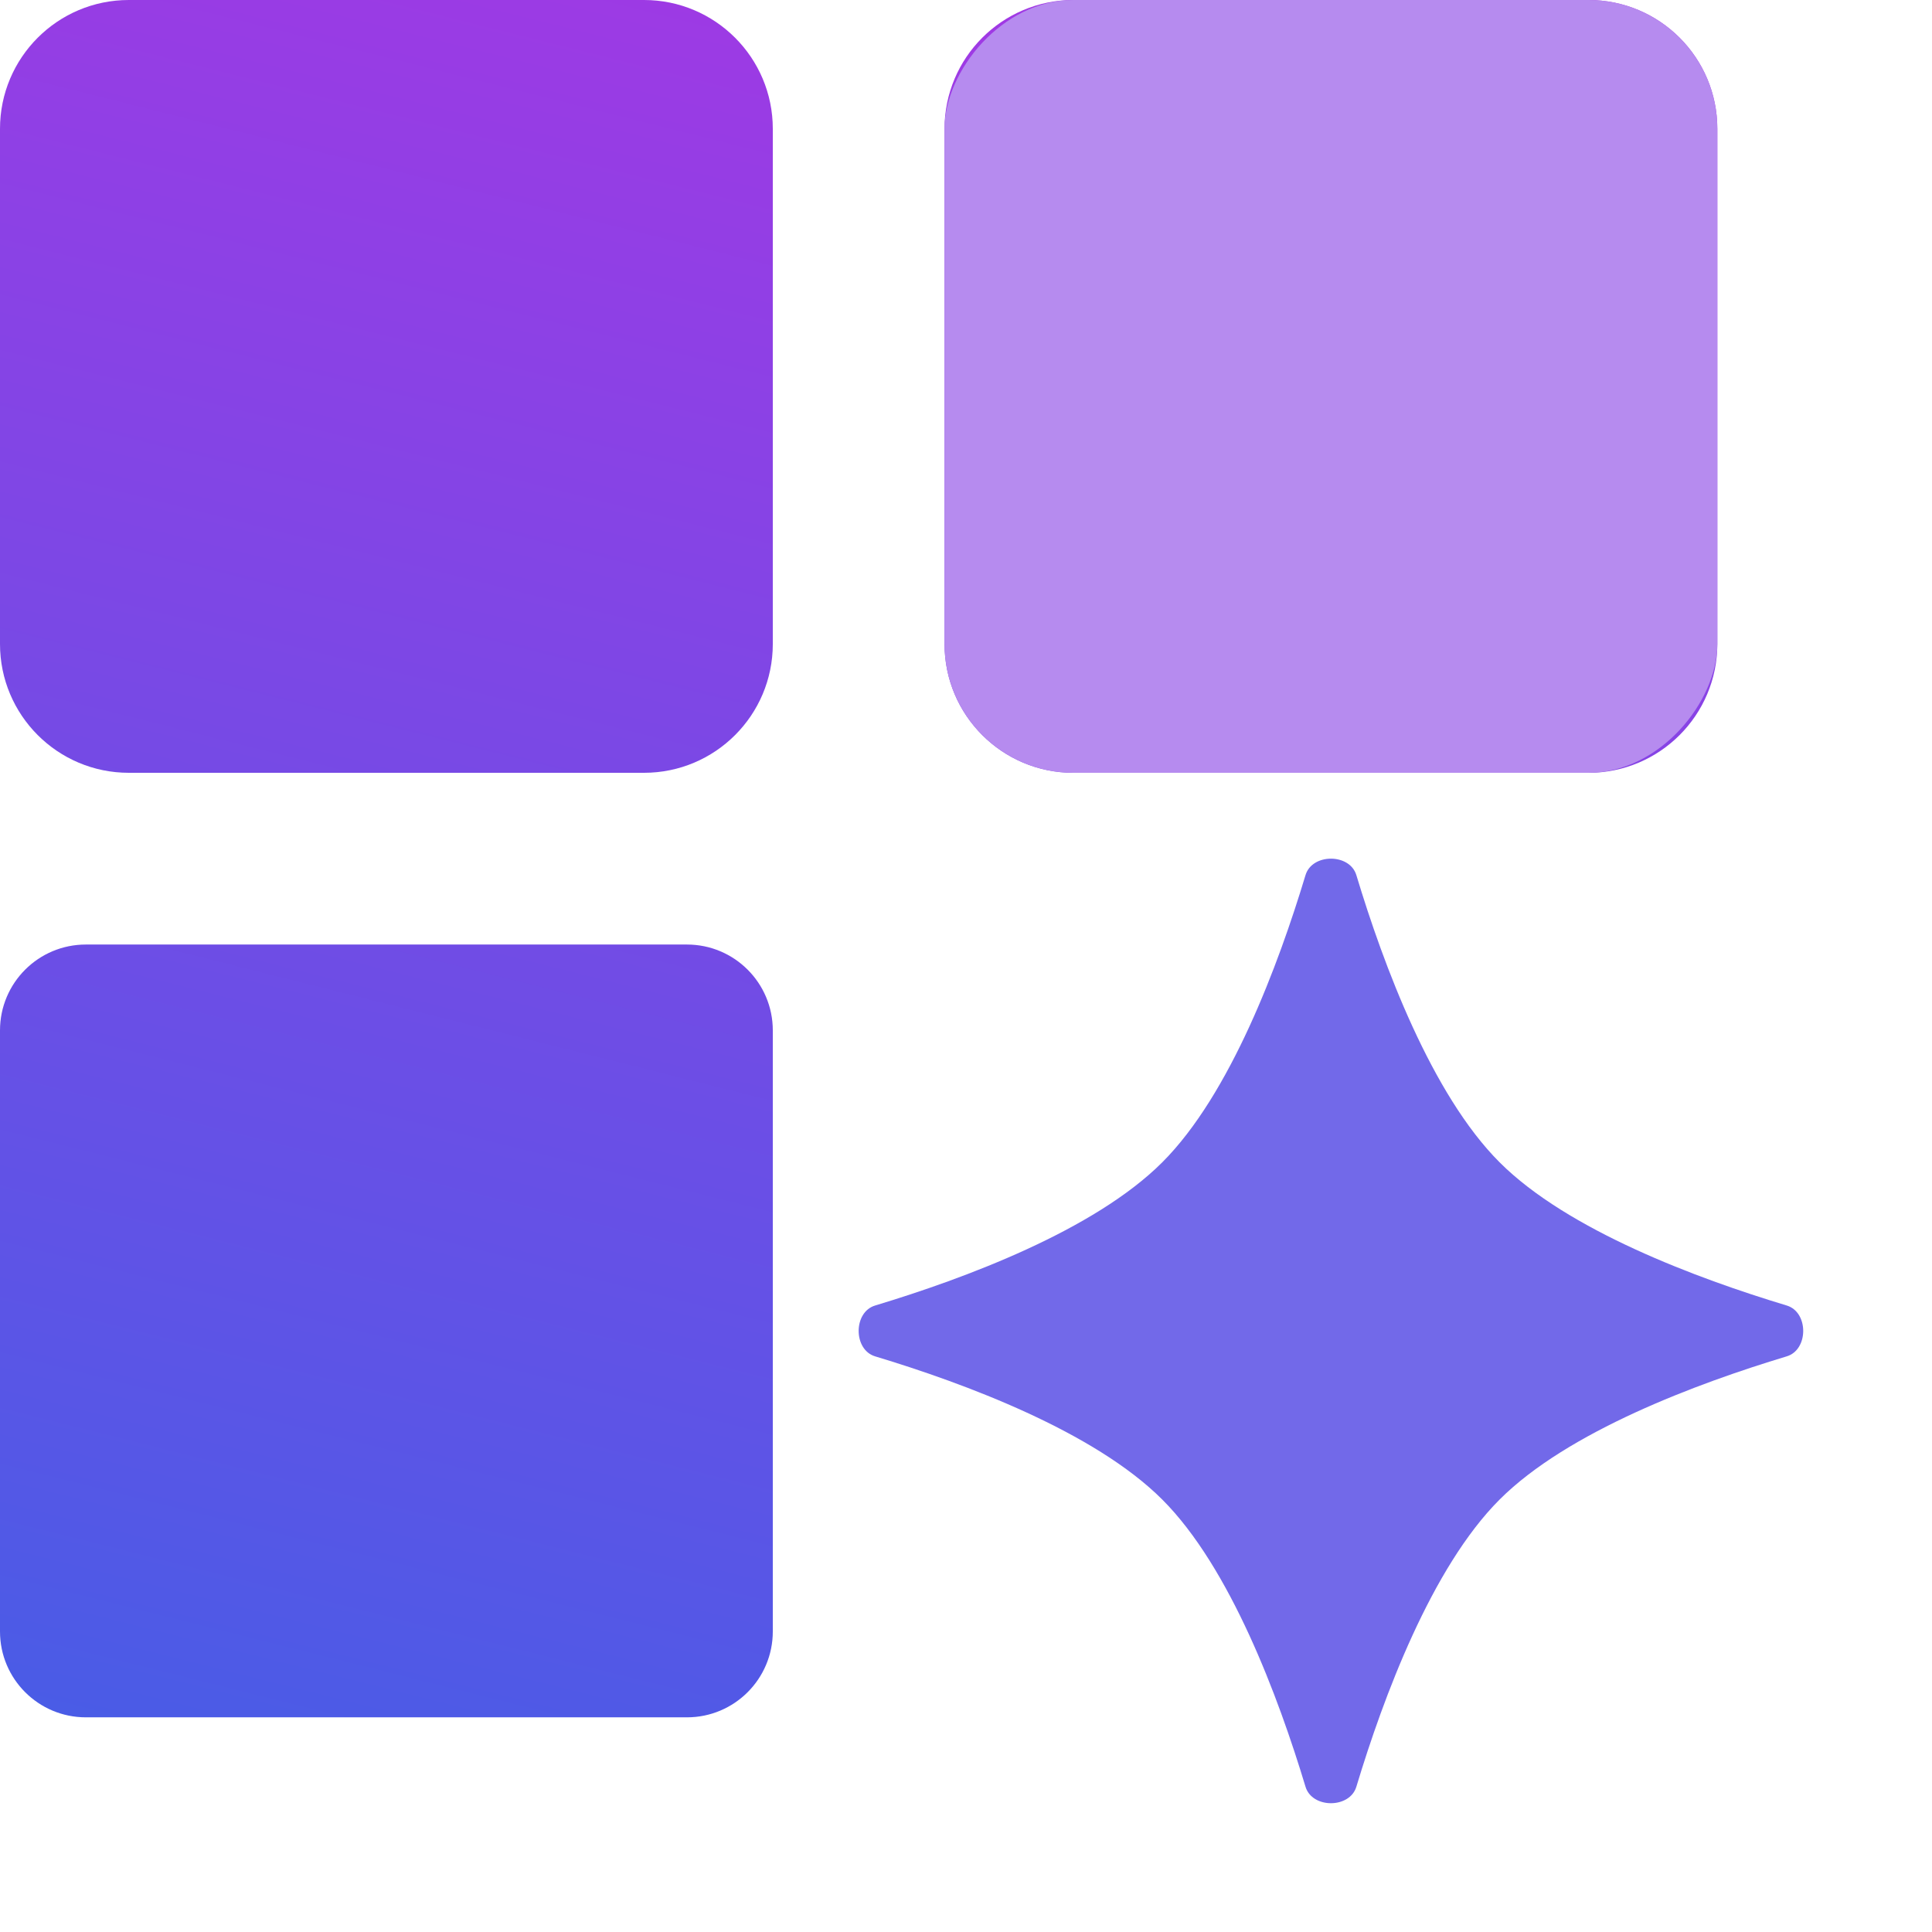
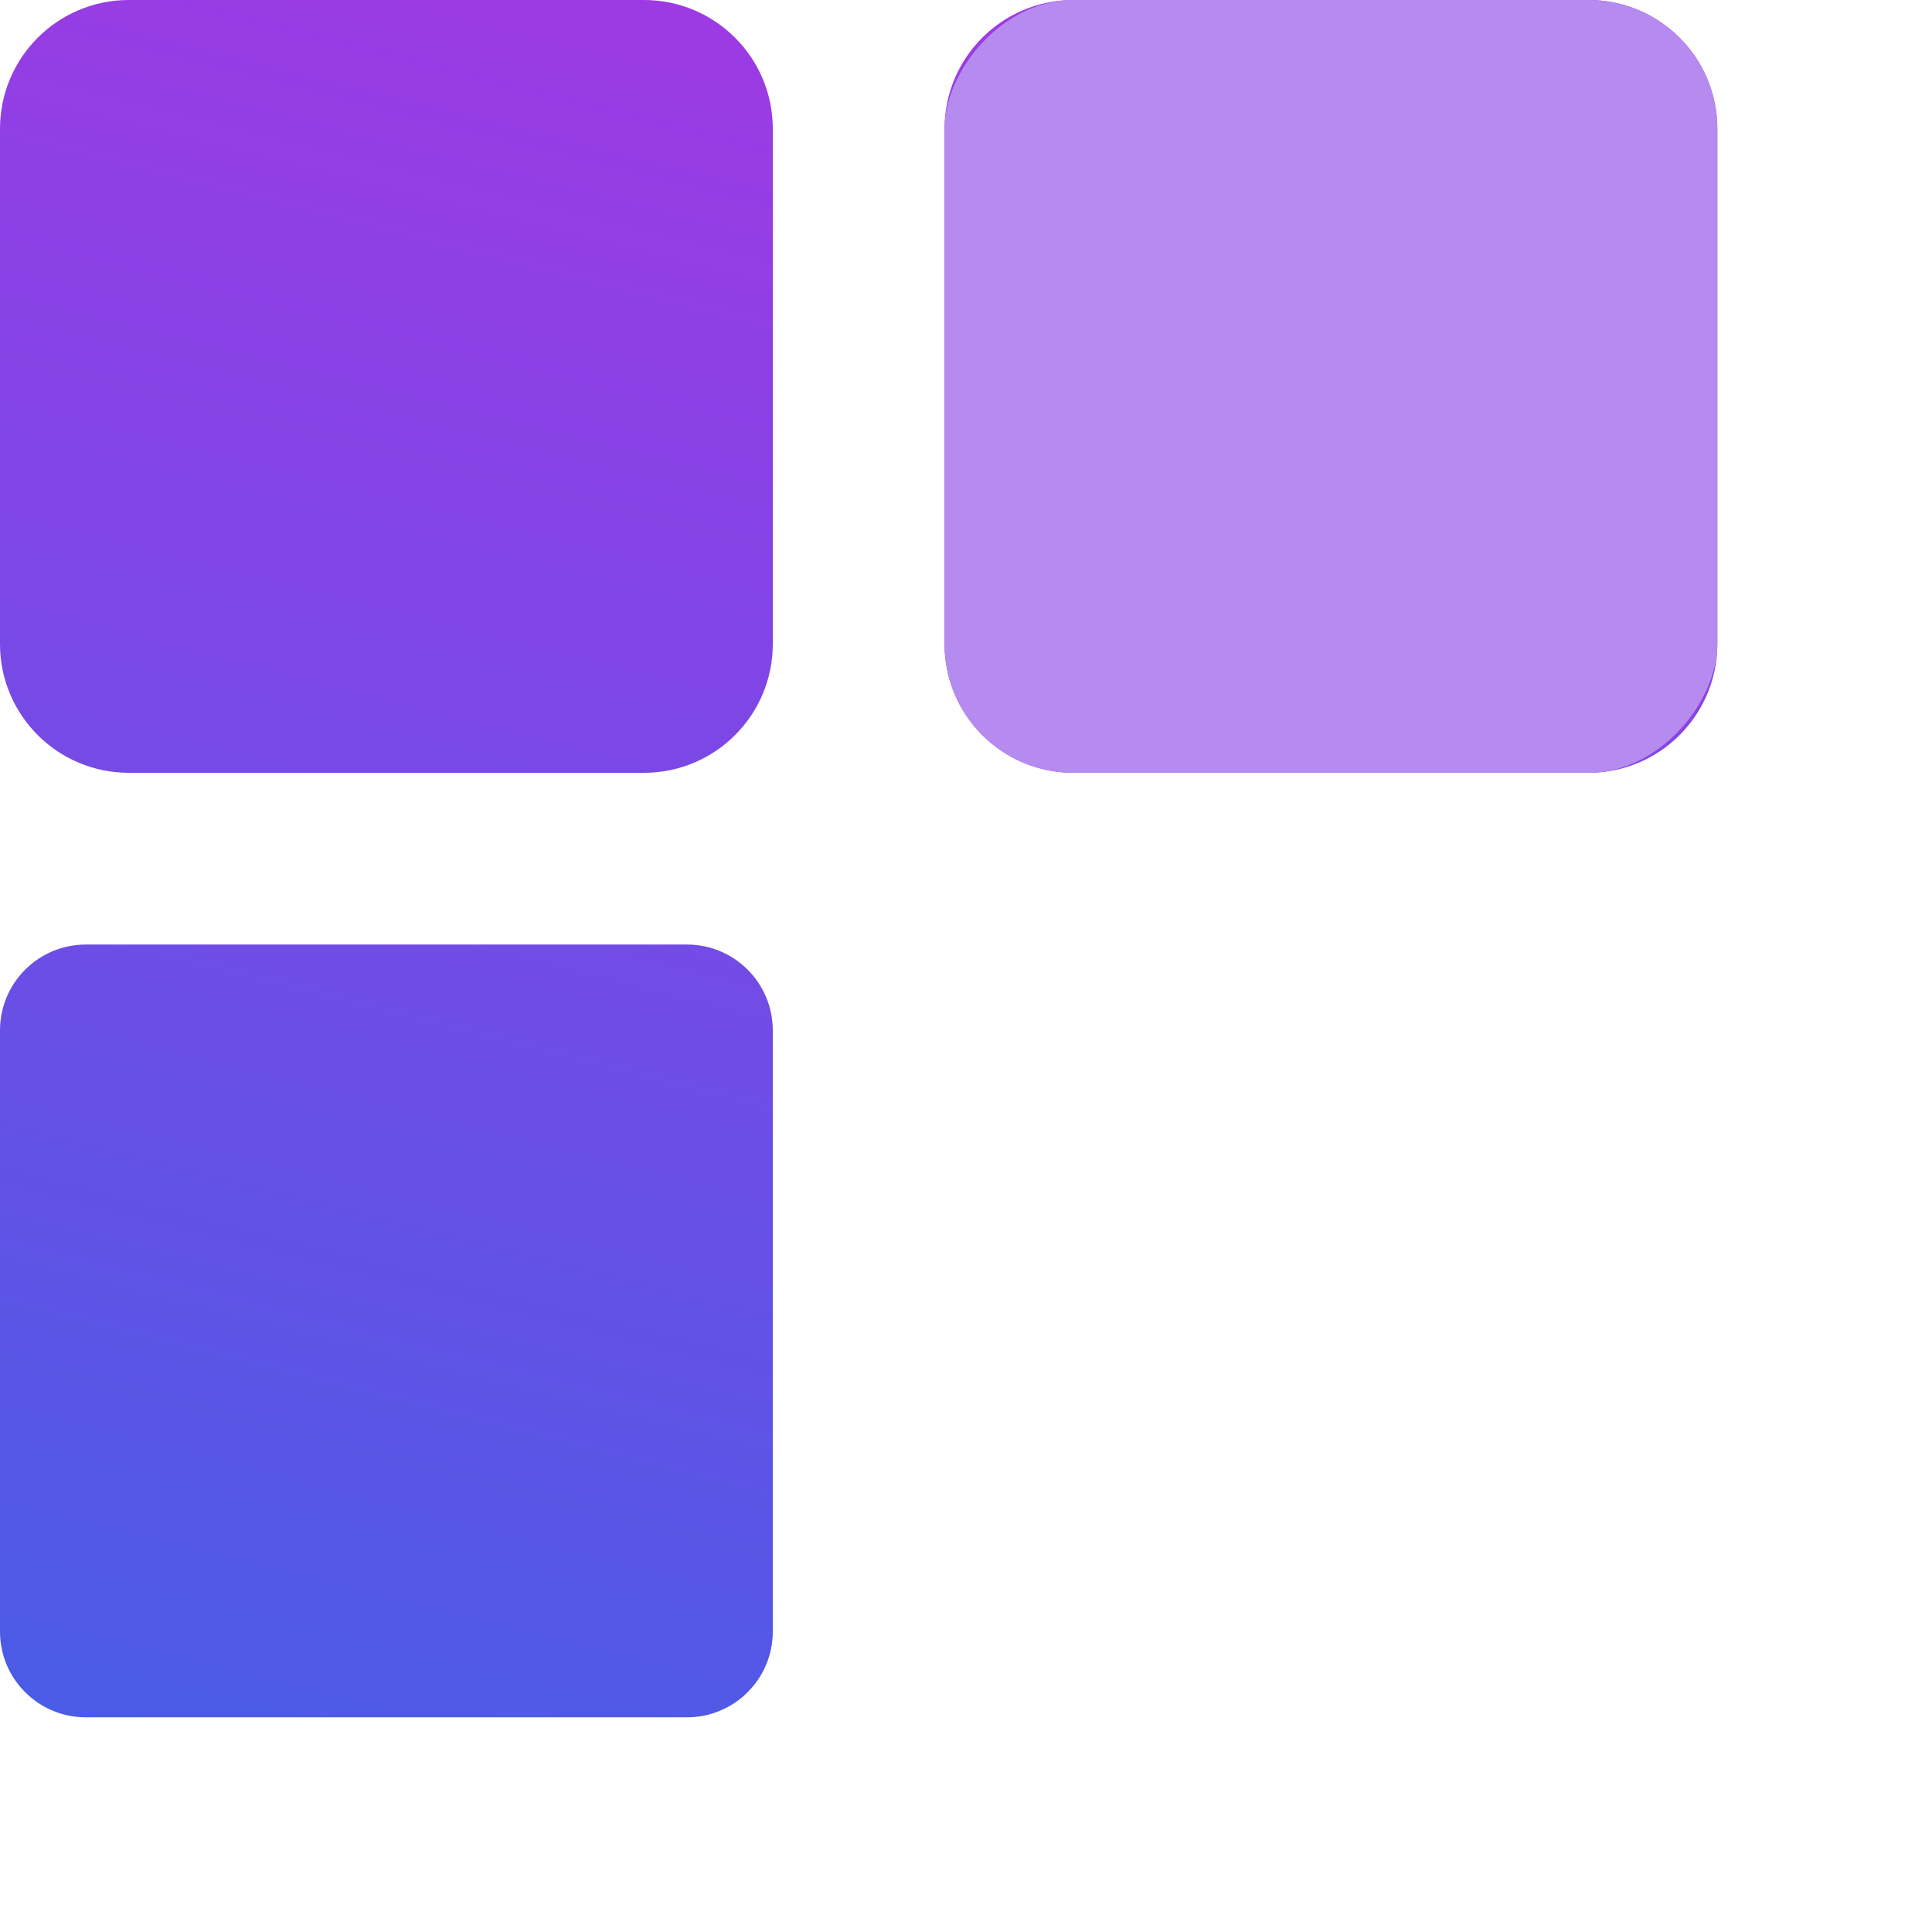
<svg xmlns="http://www.w3.org/2000/svg" width="45" height="45" viewBox="0 0 45 45" fill="none">
  <path fill-rule="evenodd" clip-rule="evenodd" d="M0 38C0 39.105 0.895 40 2 40H16C17.105 40 18 39.105 18 38V24C18 22.895 17.105 22 16 22H2C0.895 22 0 22.895 0 24V38ZM0 15C0 16.657 1.343 18 3 18H15C16.657 18 18 16.657 18 15V3C18 1.343 16.657 0 15 0H3C1.343 0 0 1.343 0 3V15ZM25 18C23.343 18 22 16.657 22 15V3C22 1.343 23.343 0 25 0H37C38.657 0 40 1.343 40 3V15C40 16.657 38.657 18 37 18H25Z" fill="url(#paint0_linear_658_55)" />
  <rect width="18" height="18" rx="3" transform="matrix(1 0 0 -1 22 18)" fill="#B68BEF" />
-   <path d="M30.408 20.383C30.562 19.872 31.438 19.872 31.592 20.383C32.221 22.468 33.344 25.488 34.928 27.072C36.512 28.656 39.532 29.779 41.617 30.408C42.128 30.562 42.128 31.438 41.617 31.592C39.532 32.221 36.512 33.344 34.928 34.928C33.344 36.512 32.221 39.532 31.592 41.617C31.438 42.128 30.562 42.128 30.408 41.617C29.779 39.532 28.656 36.512 27.072 34.928C25.488 33.344 22.468 32.221 20.383 31.592C19.872 31.438 19.872 30.562 20.383 30.408C22.468 29.779 25.488 28.656 27.072 27.072C28.656 25.488 29.779 22.468 30.408 20.383Z" fill="#7269E9" />
  <defs>
    <linearGradient id="paint0_linear_658_55" x1="-9" y1="67.5" x2="14" y2="-24" gradientUnits="userSpaceOnUse">
      <stop stop-color="#1073E8" />
      <stop offset="1" stop-color="#CA28E3" />
    </linearGradient>
  </defs>
</svg>